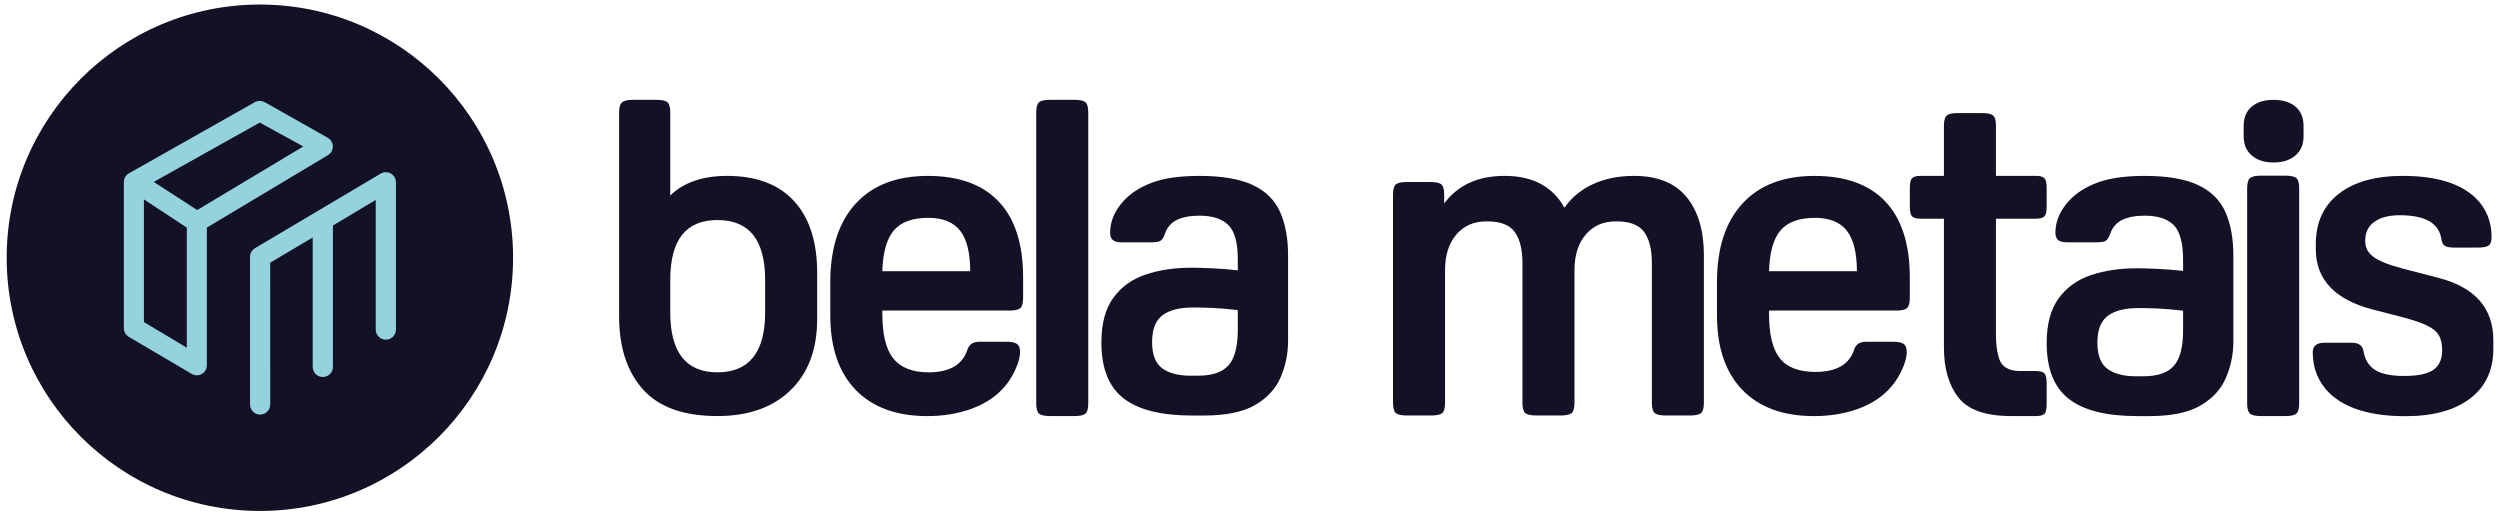
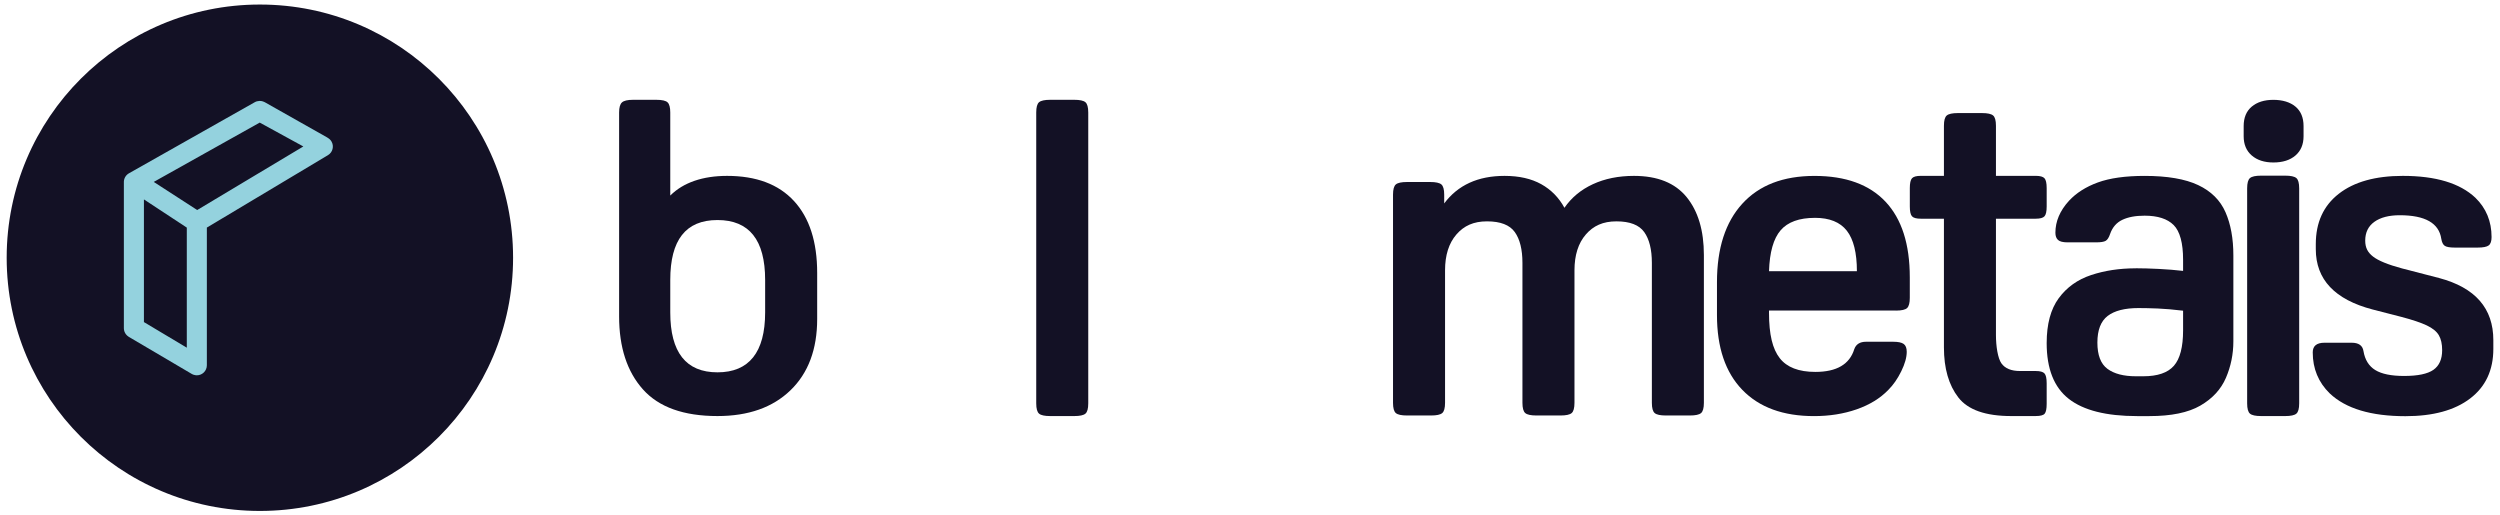
<svg xmlns="http://www.w3.org/2000/svg" id="Camada_1" viewBox="0 0 1790.55 369.2">
  <defs>
    <style>.cls-1{fill:#94d2de;}.cls-1,.cls-2{stroke-width:0px;}.cls-2{fill:#131125;}</style>
  </defs>
  <circle class="cls-2" cx="186.13" cy="184.6" r="181.35" />
  <path class="cls-1" d="M237.4,101.3h0c-.67-1.13-1.62-1.98-2.69-2.58-.1-.07-.19-.16-.3-.23l-44.57-25.18c-.22-.13-.45-.21-.67-.32-.05-.02-.1-.05-.15-.07-.33-.15-.66-.27-1-.36-.16-.05-.32-.08-.48-.12-.24-.05-.47-.09-.71-.11-.3-.03-.59-.05-.89-.04-.1,0-.2,0-.3.01-1.12.06-2.25.35-3.28.96l-90.13,50.93c-2.33,1.38-3.6,3.88-3.52,6.41v104.48c0,1.59.54,3.05,1.41,4.24.04.06.09.11.14.16.23.3.48.58.75.83.11.11.24.2.37.3.23.19.46.37.71.53.06.04.11.09.17.13l45.14,26.58c.15.09.32.15.48.23.14.07.28.14.42.2.22.09.45.15.68.21.64.18,1.3.31,1.99.31,3.97,0,7.18-3.22,7.18-7.18v-98.62l86.73-51.87c3.41-2.02,4.54-6.43,2.51-9.84ZM133.79,249.02l-30.71-18.34v-87.86l30.71,20.2v86ZM141.23,150.42l-31.11-20.13,75.9-42.49,31.23,17.1-76.02,45.52Z" />
-   <path class="cls-1" d="M283.56,130.36c-.03-1.19-.32-2.4-.97-3.5-2.02-3.41-6.53-4.54-9.95-2.51l-89.98,53.37c-2.22,1.32-3.52,3.64-3.57,6.04,0,0,0,104.63,0,104.75v1.17c0,4,3.24,7.24,7.24,7.24s7.23-3.24,7.23-7.24c0,0-.06-101.52-.06-101.52l30.47-18.08v92.69c0,4,3.24,7.24,7.24,7.24s7.24-3.24,7.24-7.24c0,0,0-.02,0-.03v-101.24s30.65-18.32,30.65-18.32v92.86c0,4,3.24,7.24,7.24,7.24s7.24-3.24,7.24-7.24v-105.67Z" />
  <path class="cls-2" d="M443.42,226.59V80.56c0-3.55.67-5.95,2.04-7.2,1.35-1.25,4.02-1.88,7.98-1.88h16.6c4.17,0,6.89.63,8.14,1.88,1.25,1.25,1.88,3.65,1.88,7.2v59.5c9.39-9.39,23.38-14.09,40.71-14.09,20.87,0,36.85,6,47.91,18.01,11.06,12.01,16.6,29.18,16.6,51.51v32.98c0,21.71-6.37,38.73-19.1,51.04-12.74,12.32-30.17,18.48-52.3,18.48-24.22,0-42.02-6.37-53.39-19.1-11.38-12.73-17.07-30.17-17.07-52.3ZM480.06,200.5v23.27c0,28.6,11.27,42.9,33.82,42.9s34.13-14.3,34.13-42.9v-23.27c0-28.6-11.38-42.9-34.13-42.9s-33.82,14.3-33.82,42.9Z" />
-   <path class="cls-2" d="M722.76,222.42h-90.82v1.57c0,15.66,2.55,25.94,7.67,32.51,5.11,6.58,13.62,10.18,25.52,10.18,15.24,0,24.53-5.74,27.87-16.6,1.25-3.55,4.07-5.32,8.45-5.32h19.42c3.55,0,6.05.52,7.51,1.57,1.46,1.05,2.19,2.93,2.19,5.64,0,3.97-1.31,8.61-3.91,13.94-2.61,5.32-5.69,9.76-9.24,13.31-5.85,6.06-13.42,10.7-22.7,13.94-9.29,3.24-19.47,4.85-30.53,4.85-22.13,0-39.25-6.26-51.36-18.79-12.11-12.53-18.16-30.38-18.16-53.55v-23.59c0-24.22,6.05-42.95,18.16-56.21,12.11-13.26,29.33-19.89,51.67-19.89s39.3,6.16,50.89,18.48c11.59,12.32,17.38,30.38,17.38,54.18v14.72c0,3.55-.63,5.95-1.88,7.2s-3.97,1.88-8.14,1.88ZM664.82,156.03c-11.27,0-19.47,2.98-24.58,8.92-5.12,5.95-7.88,15.71-8.3,29.28h62.94c0-13.15-2.4-22.81-7.2-28.97-4.8-6.16-12.42-9.24-22.86-9.24Z" />
  <path class="cls-2" d="M779.43,80.56v208.35c0,3.76-.68,6.21-2.04,7.36-1.36,1.15-4.02,1.72-7.98,1.72h-17.22c-3.97,0-6.63-.57-7.98-1.72-1.36-1.15-2.04-3.6-2.04-7.36V80.56c0-3.76.67-6.21,2.04-7.36,1.35-1.14,4.02-1.72,7.98-1.72h17.22c3.96,0,6.63.58,7.98,1.72,1.35,1.15,2.04,3.6,2.04,7.36Z" />
-   <path class="cls-2" d="M852.71,191.73c4.8,0,10.28.16,16.44.47,6.16.31,11.95.78,17.38,1.41v-8.14c0-11.69-2.25-19.78-6.73-24.27-4.49-4.49-11.43-6.73-20.82-6.73-6.47,0-11.8.99-15.97,2.98-4.18,1.99-7.1,5.38-8.77,10.18-.84,2.51-1.88,4.12-3.13,4.85-1.25.73-3.55,1.1-6.89,1.1h-20.36c-3.34,0-5.64-.57-6.89-1.72-1.25-1.14-1.88-2.87-1.88-5.17,0-8.14,3.23-15.76,9.71-22.86,5.22-5.64,12.1-10.02,20.67-13.15,8.56-3.13,19.73-4.7,33.51-4.7,16.28,0,29.07,2.19,38.36,6.58,9.29,4.38,15.81,10.86,19.57,19.42,3.76,8.56,5.64,18.9,5.64,31v61.07c0,9.19-1.78,17.9-5.32,26.15-3.55,8.25-9.66,14.87-18.32,19.89-8.67,5.01-20.83,7.52-36.48,7.52h-8.77c-22.13,0-38.47-4.12-49.01-12.37-10.55-8.24-15.81-21.55-15.81-39.93,0-13.57,2.87-24.27,8.61-32.1,5.74-7.83,13.47-13.36,23.17-16.6,9.71-3.23,20.4-4.85,32.1-4.85ZM854.59,220.23c-9.82,0-17.18,1.88-22.08,5.64-4.91,3.76-7.36,10.13-7.36,19.1s2.4,15.24,7.2,18.79c4.8,3.55,11.59,5.32,20.36,5.32h5.32c10.23,0,17.54-2.51,21.92-7.51,4.38-5.01,6.58-13.47,6.58-25.37v-14.09c-6.89-.83-12.95-1.35-18.16-1.57-5.22-.21-9.81-.31-13.78-.31Z" />
  <path class="cls-2" d="M1170.25,125.97c16.91,0,29.48,5.06,37.74,15.19,8.24,10.13,12.37,23.96,12.37,41.49v105.85c0,3.76-.68,6.21-2.04,7.36-1.36,1.15-4.02,1.72-7.98,1.72h-17.22c-3.97,0-6.63-.57-7.98-1.72-1.36-1.15-2.04-3.6-2.04-7.36v-100.21c0-9.6-1.83-16.96-5.48-22.08-3.65-5.11-10.28-7.67-19.89-7.67s-16.49,3.13-21.92,9.39c-5.43,6.26-8.14,14.83-8.14,25.68v94.89c0,3.76-.68,6.21-2.04,7.36-1.36,1.15-4.02,1.72-7.98,1.72h-17.22c-3.97,0-6.63-.57-7.99-1.72-1.36-1.15-2.04-3.6-2.04-7.36v-100.21c0-9.6-1.83-16.96-5.48-22.08-3.65-5.11-10.28-7.67-19.89-7.67s-16.49,3.13-21.92,9.39c-5.43,6.26-8.14,14.83-8.14,25.68v94.89c0,3.76-.68,6.21-2.04,7.36-1.36,1.15-4.02,1.72-7.98,1.72h-17.22c-3.97,0-6.63-.57-7.99-1.72-1.36-1.15-2.04-3.6-2.04-7.36v-149.06c0-3.76.68-6.21,2.04-7.36,1.35-1.14,4.02-1.72,7.99-1.72h16.6c3.96,0,6.63.58,7.99,1.72,1.35,1.15,2.04,3.6,2.04,7.36v6.26c9.81-13.15,24.22-19.73,43.22-19.73,10.44,0,19.2,1.99,26.3,5.95,7.1,3.97,12.63,9.61,16.6,16.91,5.01-7.3,11.79-12.94,20.36-16.91,8.56-3.96,18.37-5.95,29.44-5.95Z" />
  <path class="cls-2" d="M1357.82,222.42h-90.82v1.57c0,15.66,2.55,25.94,7.67,32.51,5.11,6.58,13.62,9.87,25.52,9.87,15.24,0,24.53-5.43,27.87-16.28,1.25-3.55,4.07-5.32,8.45-5.32h19.42c3.55,0,6.05.52,7.52,1.57,1.46,1.05,2.19,2.93,2.19,5.64,0,3.97-1.31,8.61-3.92,13.94-2.61,5.32-5.69,9.76-9.24,13.31-5.85,6.06-13.42,10.7-22.7,13.94-9.29,3.24-19.47,4.85-30.53,4.85-22.13,0-39.25-6.26-51.36-18.79-12.11-12.53-18.16-30.38-18.16-53.55v-23.59c0-24.22,6.05-42.95,18.16-56.21,12.1-13.26,29.33-19.89,51.67-19.89s39.3,6.16,50.89,18.48c11.59,12.32,17.38,30.38,17.38,54.18v14.72c0,3.55-.63,5.95-1.88,7.2-1.25,1.25-3.97,1.88-8.14,1.88ZM1299.89,156.03c-11.27,0-19.47,2.98-24.58,8.92-5.12,5.95-7.88,15.71-8.3,29.28h62.94c0-13.15-2.4-22.81-7.2-28.97-4.8-6.16-12.42-9.24-22.86-9.24Z" />
  <path class="cls-2" d="M1458.04,297.99h-17.54c-18.37,0-31-4.43-37.89-13.31-6.89-8.87-10.33-20.83-10.33-35.86v-92.18h-16.6c-3.13,0-5.22-.57-6.26-1.72-1.05-1.14-1.57-3.49-1.57-7.05v-13.15c0-3.55.52-5.9,1.57-7.05,1.04-1.14,3.13-1.72,6.26-1.72h16.6v-35.88c0-3.76.67-6.21,2.04-7.36,1.35-1.14,4.02-1.72,7.98-1.72h17.22c3.96,0,6.63.58,7.98,1.72,1.36,1.15,2.04,3.6,2.04,7.36v35.88h28.5c3.13,0,5.22.58,6.26,1.72,1.04,1.15,1.57,3.5,1.57,7.05v13.15c0,3.55-.52,5.9-1.57,7.05-1.05,1.15-3.13,1.72-6.26,1.72h-28.5v83.41c0,7.73,1.3,16.55,3.92,20.2,2.61,3.65,7.04,5.48,13.31,5.48h11.27c3.13,0,5.22.58,6.26,1.72,1.04,1.15,1.57,3.5,1.57,7.04v14.72c0,3.55-.47,5.9-1.41,7.05-.94,1.15-3.08,1.72-6.42,1.72Z" />
  <path class="cls-2" d="M1529.75,192.14c4.8,0,10.28.16,16.44.47,6.16.31,11.95.78,17.38,1.41v-8.14c0-11.69-2.25-20.19-6.73-24.68-4.49-4.49-11.43-6.73-20.83-6.73-6.47,0-11.8.99-15.97,2.98-4.18,1.99-7.1,5.38-8.77,10.18-.84,2.51-1.88,4.12-3.13,4.85-1.25.73-3.55,1.1-6.89,1.1h-20.36c-3.34,0-5.64-.57-6.89-1.72-1.25-1.14-1.88-2.87-1.88-5.17,0-8.14,3.23-15.76,9.71-22.86,5.22-5.64,12.11-10.02,20.67-13.15,8.56-3.13,19.73-4.7,33.51-4.7,16.28,0,29.07,2.19,38.36,6.58,9.29,4.38,15.81,10.86,19.57,19.42,3.76,8.56,5.64,18.9,5.64,31v61.48c0,9.19-1.78,17.9-5.32,26.15-3.55,8.25-9.66,14.87-18.32,19.89-8.67,5.01-20.83,7.52-36.48,7.52h-8.77c-22.13,0-38.47-4.12-49.01-12.37-10.54-8.24-15.81-21.55-15.81-39.93,0-13.57,2.87-24.27,8.61-32.1,5.74-7.83,13.47-13.36,23.17-16.6,9.71-3.23,20.4-4.85,32.1-4.85ZM1531.63,220.64c-9.81,0-17.17,1.88-22.08,5.64-4.91,3.76-7.36,10.13-7.36,19.1s2.4,15.24,7.2,18.79c4.8,3.55,11.59,5.32,20.36,5.32h5.32c10.23,0,17.54-2.51,21.92-7.51,4.38-5.01,6.58-13.47,6.58-25.37v-14.09c-6.89-.83-12.95-1.35-18.16-1.57-5.22-.21-9.82-.31-13.78-.31Z" />
  <path class="cls-2" d="M1628.25,116.37c-6.47,0-11.64-1.67-15.5-5.01-3.87-3.34-5.79-7.93-5.79-13.78v-7.28c0-6.05,1.93-10.7,5.79-13.94,3.86-3.23,9.03-4.85,15.5-4.85s11.95,1.62,15.81,4.85c3.86,3.24,5.79,7.88,5.79,13.94v7.28c0,5.85-1.93,10.44-5.79,13.78-3.87,3.34-9.14,5.01-15.81,5.01ZM1646.72,134.89v154.02c0,3.76-.68,6.21-2.04,7.36-1.36,1.15-4.02,1.72-7.98,1.72h-17.22c-3.97,0-6.63-.57-7.99-1.72-1.36-1.15-2.04-3.6-2.04-7.36v-154.02c0-3.76.68-6.21,2.04-7.36,1.35-1.14,4.02-1.72,7.99-1.72h17.22c3.96,0,6.63.58,7.98,1.72,1.36,1.15,2.04,3.6,2.04,7.36Z" />
  <path class="cls-2" d="M1722.82,298.08c-24.64,0-42.7-5.43-54.18-16.28-8.14-7.93-12.21-17.74-12.21-29.44,0-4.59,2.82-6.89,8.46-6.89h19.42c5.01,0,7.83,1.99,8.45,5.95,1.04,6.26,3.86,10.8,8.45,13.62,4.59,2.82,11.48,4.23,20.67,4.23,9.81,0,16.8-1.46,20.98-4.38,4.17-2.92,6.26-7.62,6.26-14.09,0-4.38-.78-7.93-2.35-10.65-1.57-2.71-4.44-5.06-8.61-7.05-4.18-1.98-10.23-4.02-18.16-6.11l-20.67-5.32c-27.14-7.1-40.71-21.5-40.71-43.22v-3.63c0-15.45,5.48-27.45,16.44-36.01,10.96-8.56,26.25-12.84,45.88-12.84,23.59,0,40.92,5.22,51.98,15.66,7.72,7.51,11.59,16.91,11.59,28.18,0,2.93-.68,4.91-2.04,5.95-1.36,1.05-4.02,1.57-7.98,1.57h-16.28c-3.55,0-5.95-.42-7.2-1.25-1.25-.83-2.09-2.5-2.5-5.01-1.67-11.27-11.59-16.91-29.75-16.91-7.73,0-13.78,1.57-18.16,4.7s-6.58,7.62-6.58,13.47c0,5.22,1.88,8.54,5.64,11.46,3.76,2.93,10.65,5.74,20.67,8.45l26.62,6.89c25.89,6.89,38.83,21.71,38.83,44.47v6.26c0,15.24-5.53,27.09-16.6,35.54-11.07,8.45-26.52,12.68-46.35,12.68Z" />
</svg>